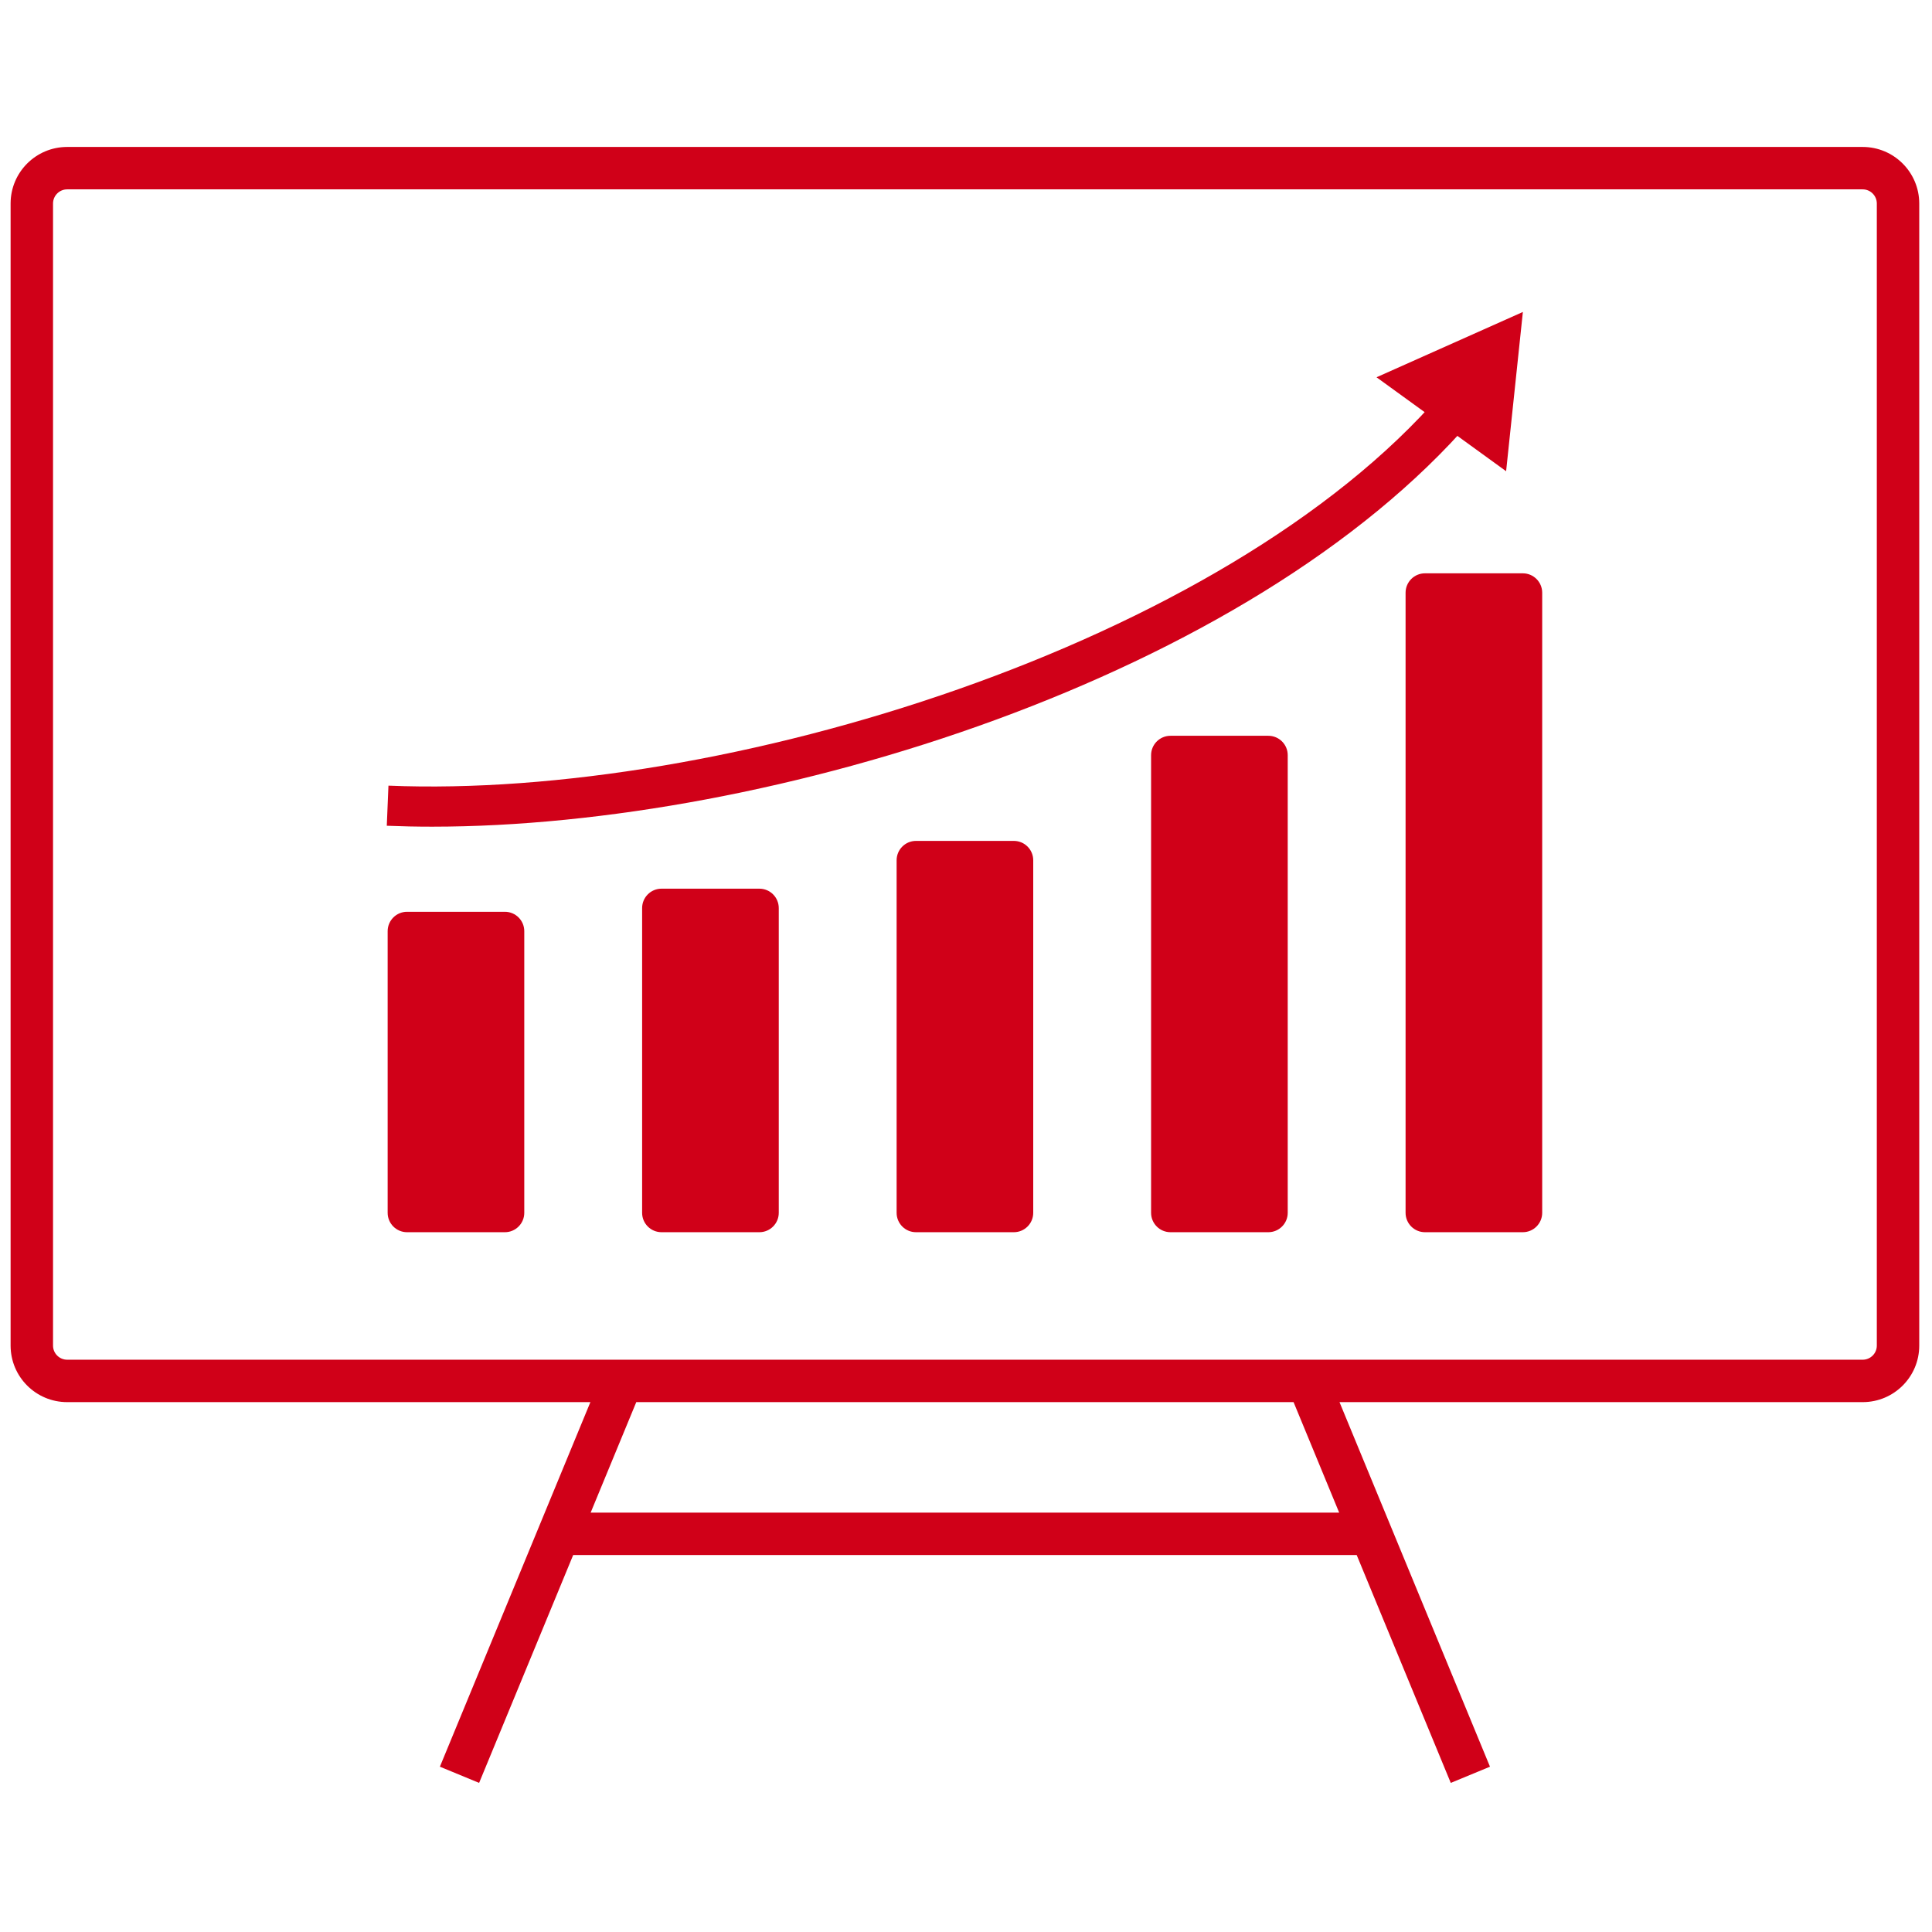
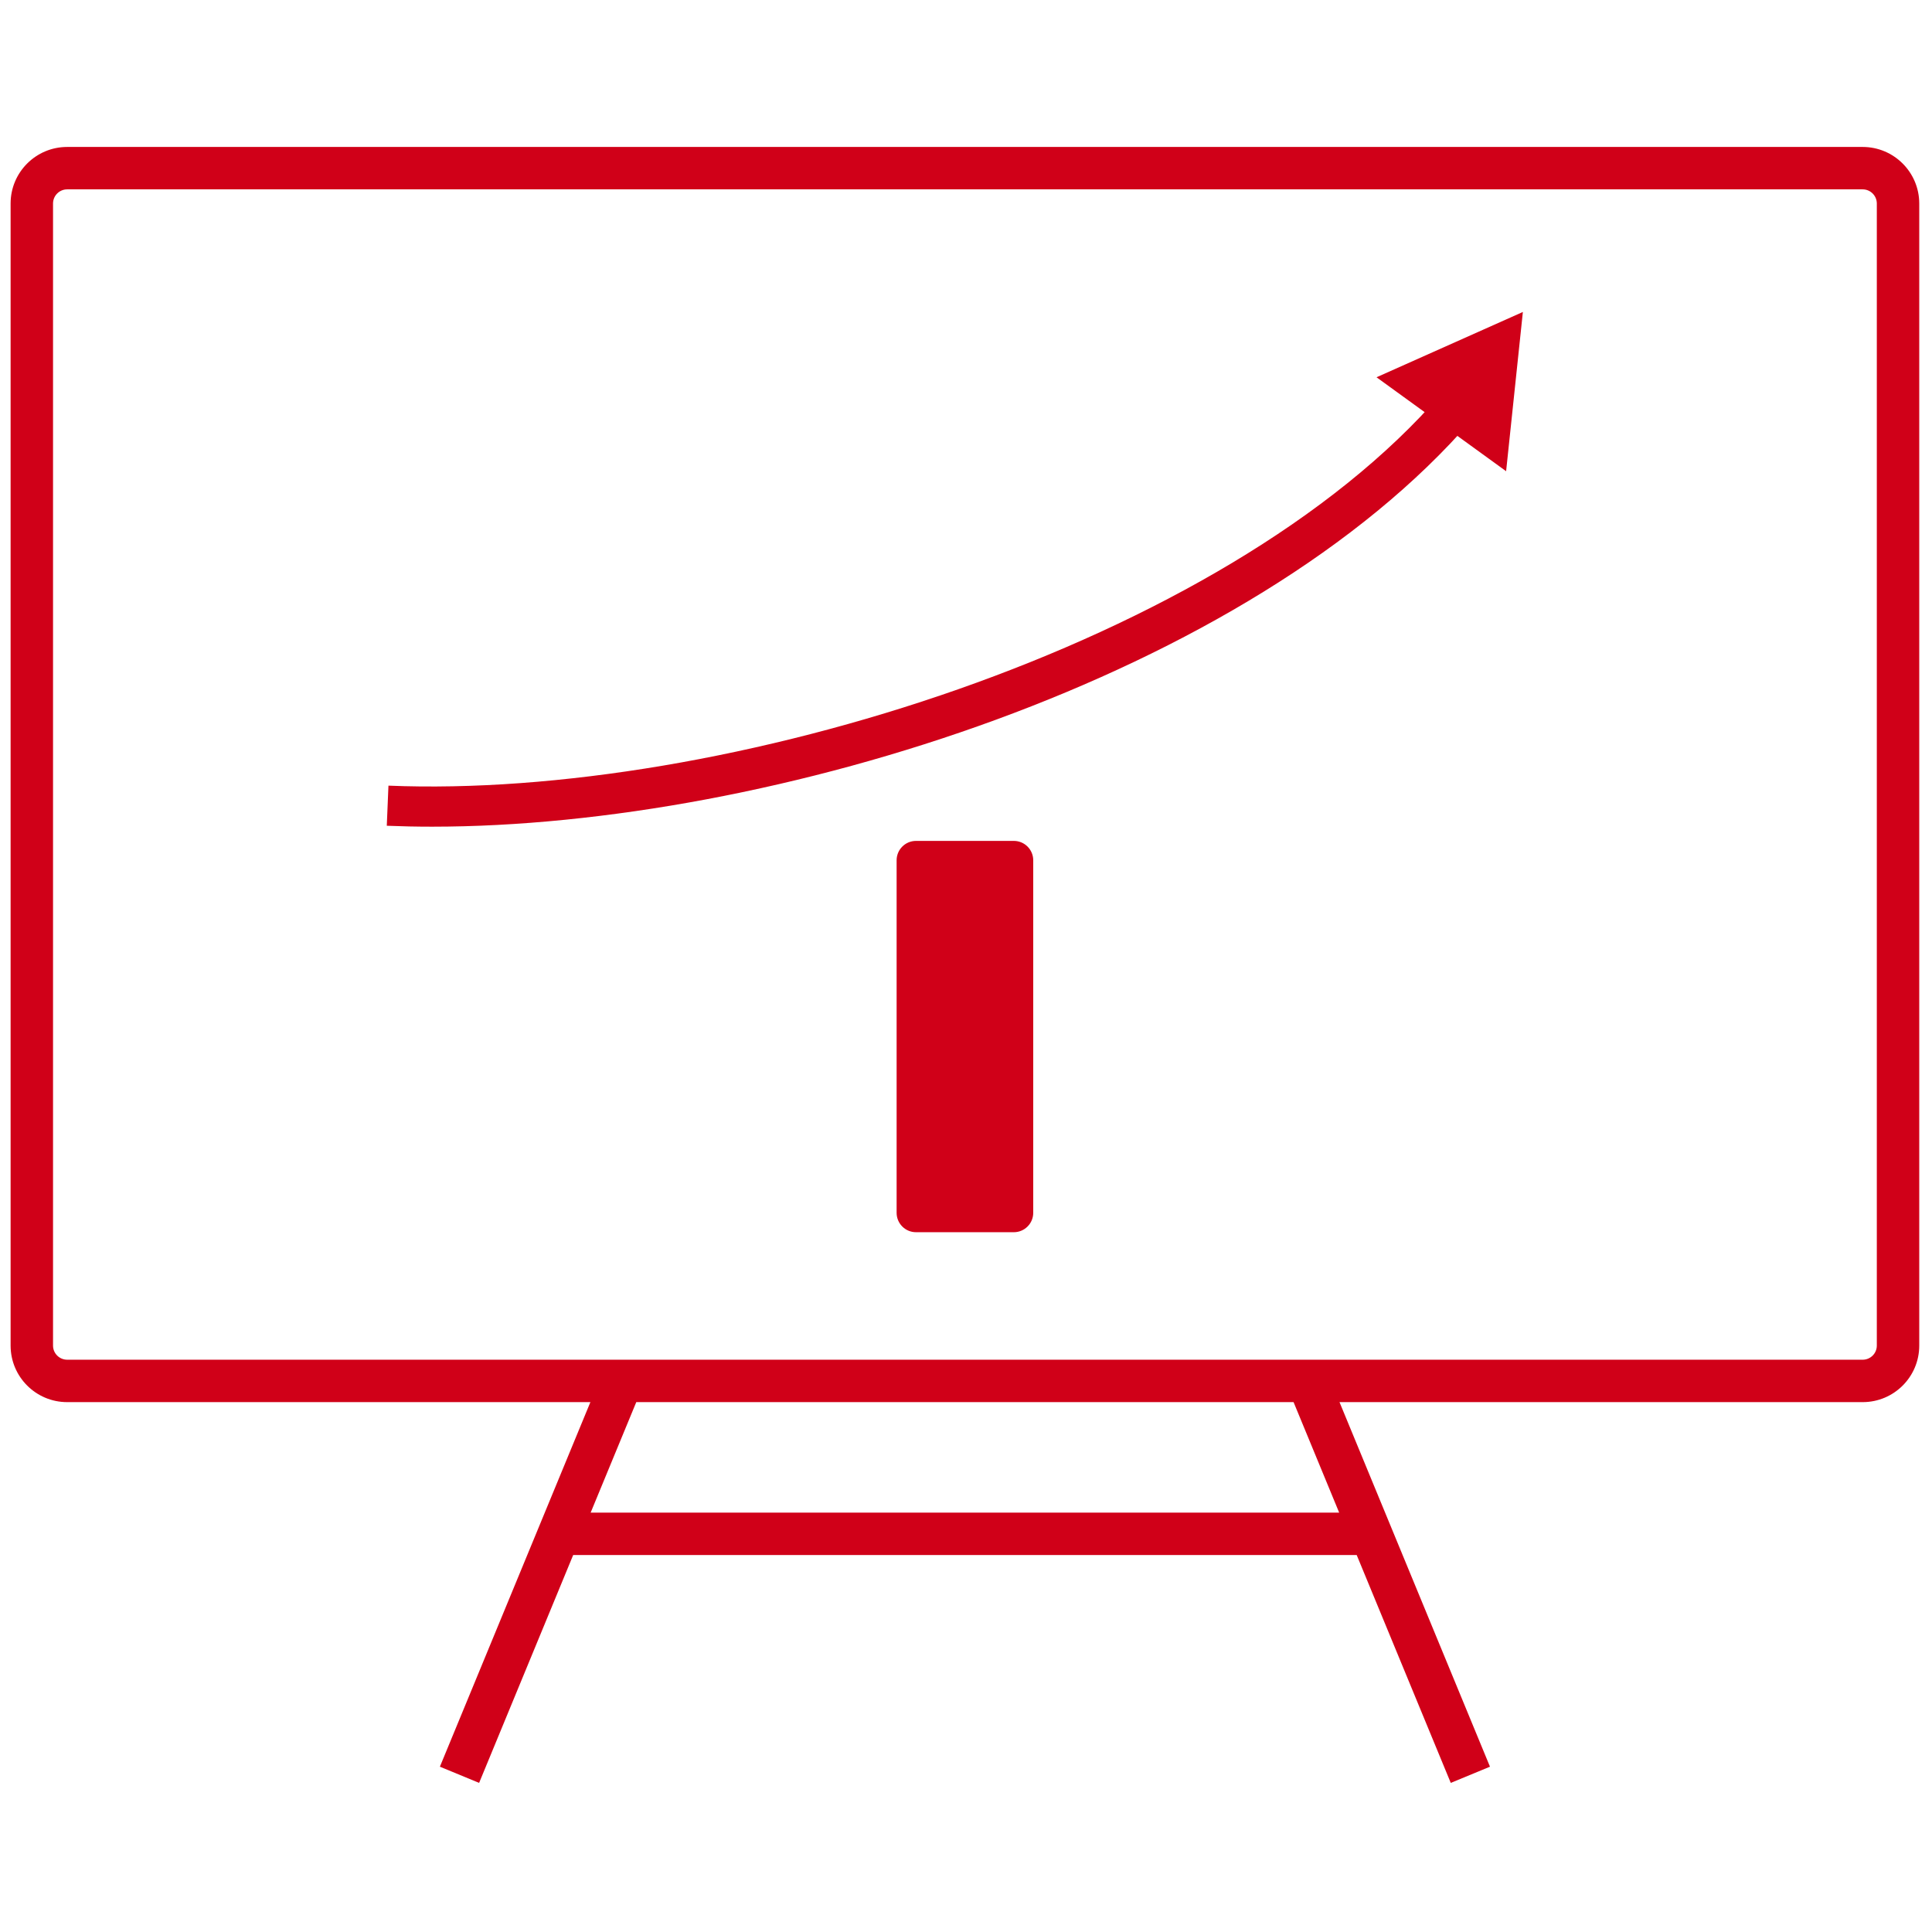
<svg xmlns="http://www.w3.org/2000/svg" width="80" height="80" viewBox="0 0 80 80" fill="none">
  <path d="M77.129 6.085H2.781C1.488 6.085 0.439 7.133 0.439 8.427V55.718C0.439 57.011 1.488 58.059 2.781 58.059H24.447L18.215 73.155L19.839 73.826L23.734 64.391H56.178L60.073 73.826L61.697 73.155L55.466 58.059H77.13C78.424 58.059 79.472 57.011 79.472 55.718V8.427C79.471 7.133 78.422 6.085 77.129 6.085ZM55.452 62.634H24.458L26.347 58.059H53.564L55.452 62.634ZM77.715 55.718C77.715 56.041 77.452 56.303 77.129 56.303H2.781C2.458 56.302 2.196 56.04 2.196 55.718V8.427C2.196 8.104 2.458 7.841 2.781 7.841H77.13C77.452 7.841 77.715 8.104 77.715 8.427V55.718Z" fill="#D00018" />
  <path d="M17.895 34.231C17.256 34.231 16.63 34.218 16.016 34.193L16.085 32.532C29.884 33.106 50.684 26.721 59.693 16.289L60.95 17.375C51.744 28.038 31.952 34.231 17.895 34.231Z" fill="#D00018" />
-   <path d="M62.365 19.512L63.059 12.918L56.999 15.622L62.365 19.512Z" fill="#D00018" />
-   <path d="M20.906 51.023H16.855C16.411 51.023 16.052 50.663 16.052 50.22V38.558C16.052 38.114 16.412 37.755 16.855 37.755H20.906C21.35 37.755 21.709 38.115 21.709 38.558V50.22C21.709 50.663 21.349 51.023 20.906 51.023Z" fill="#D00018" />
-   <path d="M31.444 51.023H27.393C26.948 51.023 26.589 50.663 26.589 50.22V37.602C26.589 37.157 26.949 36.798 27.393 36.798H31.444C31.888 36.798 32.247 37.158 32.247 37.602V50.22C32.247 50.663 31.887 51.023 31.444 51.023Z" fill="#D00018" />
+   <path d="M62.365 19.512L63.059 12.918L56.999 15.622Z" fill="#D00018" />
  <path d="M41.981 51.023H37.93C37.486 51.023 37.127 50.663 37.127 50.22V35.623C37.127 35.179 37.486 34.82 37.93 34.82H41.981C42.425 34.82 42.784 35.18 42.784 35.623V50.22C42.784 50.663 42.424 51.023 41.981 51.023Z" fill="#D00018" />
-   <path d="M52.518 51.023H48.468C48.023 51.023 47.664 50.663 47.664 50.22V31.27C47.664 30.826 48.024 30.467 48.468 30.467H52.518C52.963 30.467 53.322 30.827 53.322 31.27V50.22C53.322 50.663 52.962 51.023 52.518 51.023Z" fill="#D00018" />
-   <path d="M63.056 51.023H59.005C58.561 51.023 58.202 50.663 58.202 50.22V24.543C58.202 24.099 58.562 23.74 59.005 23.74H63.056C63.5 23.74 63.859 24.1 63.859 24.543V50.219C63.859 50.663 63.499 51.023 63.056 51.023Z" fill="#D00018" />
</svg>